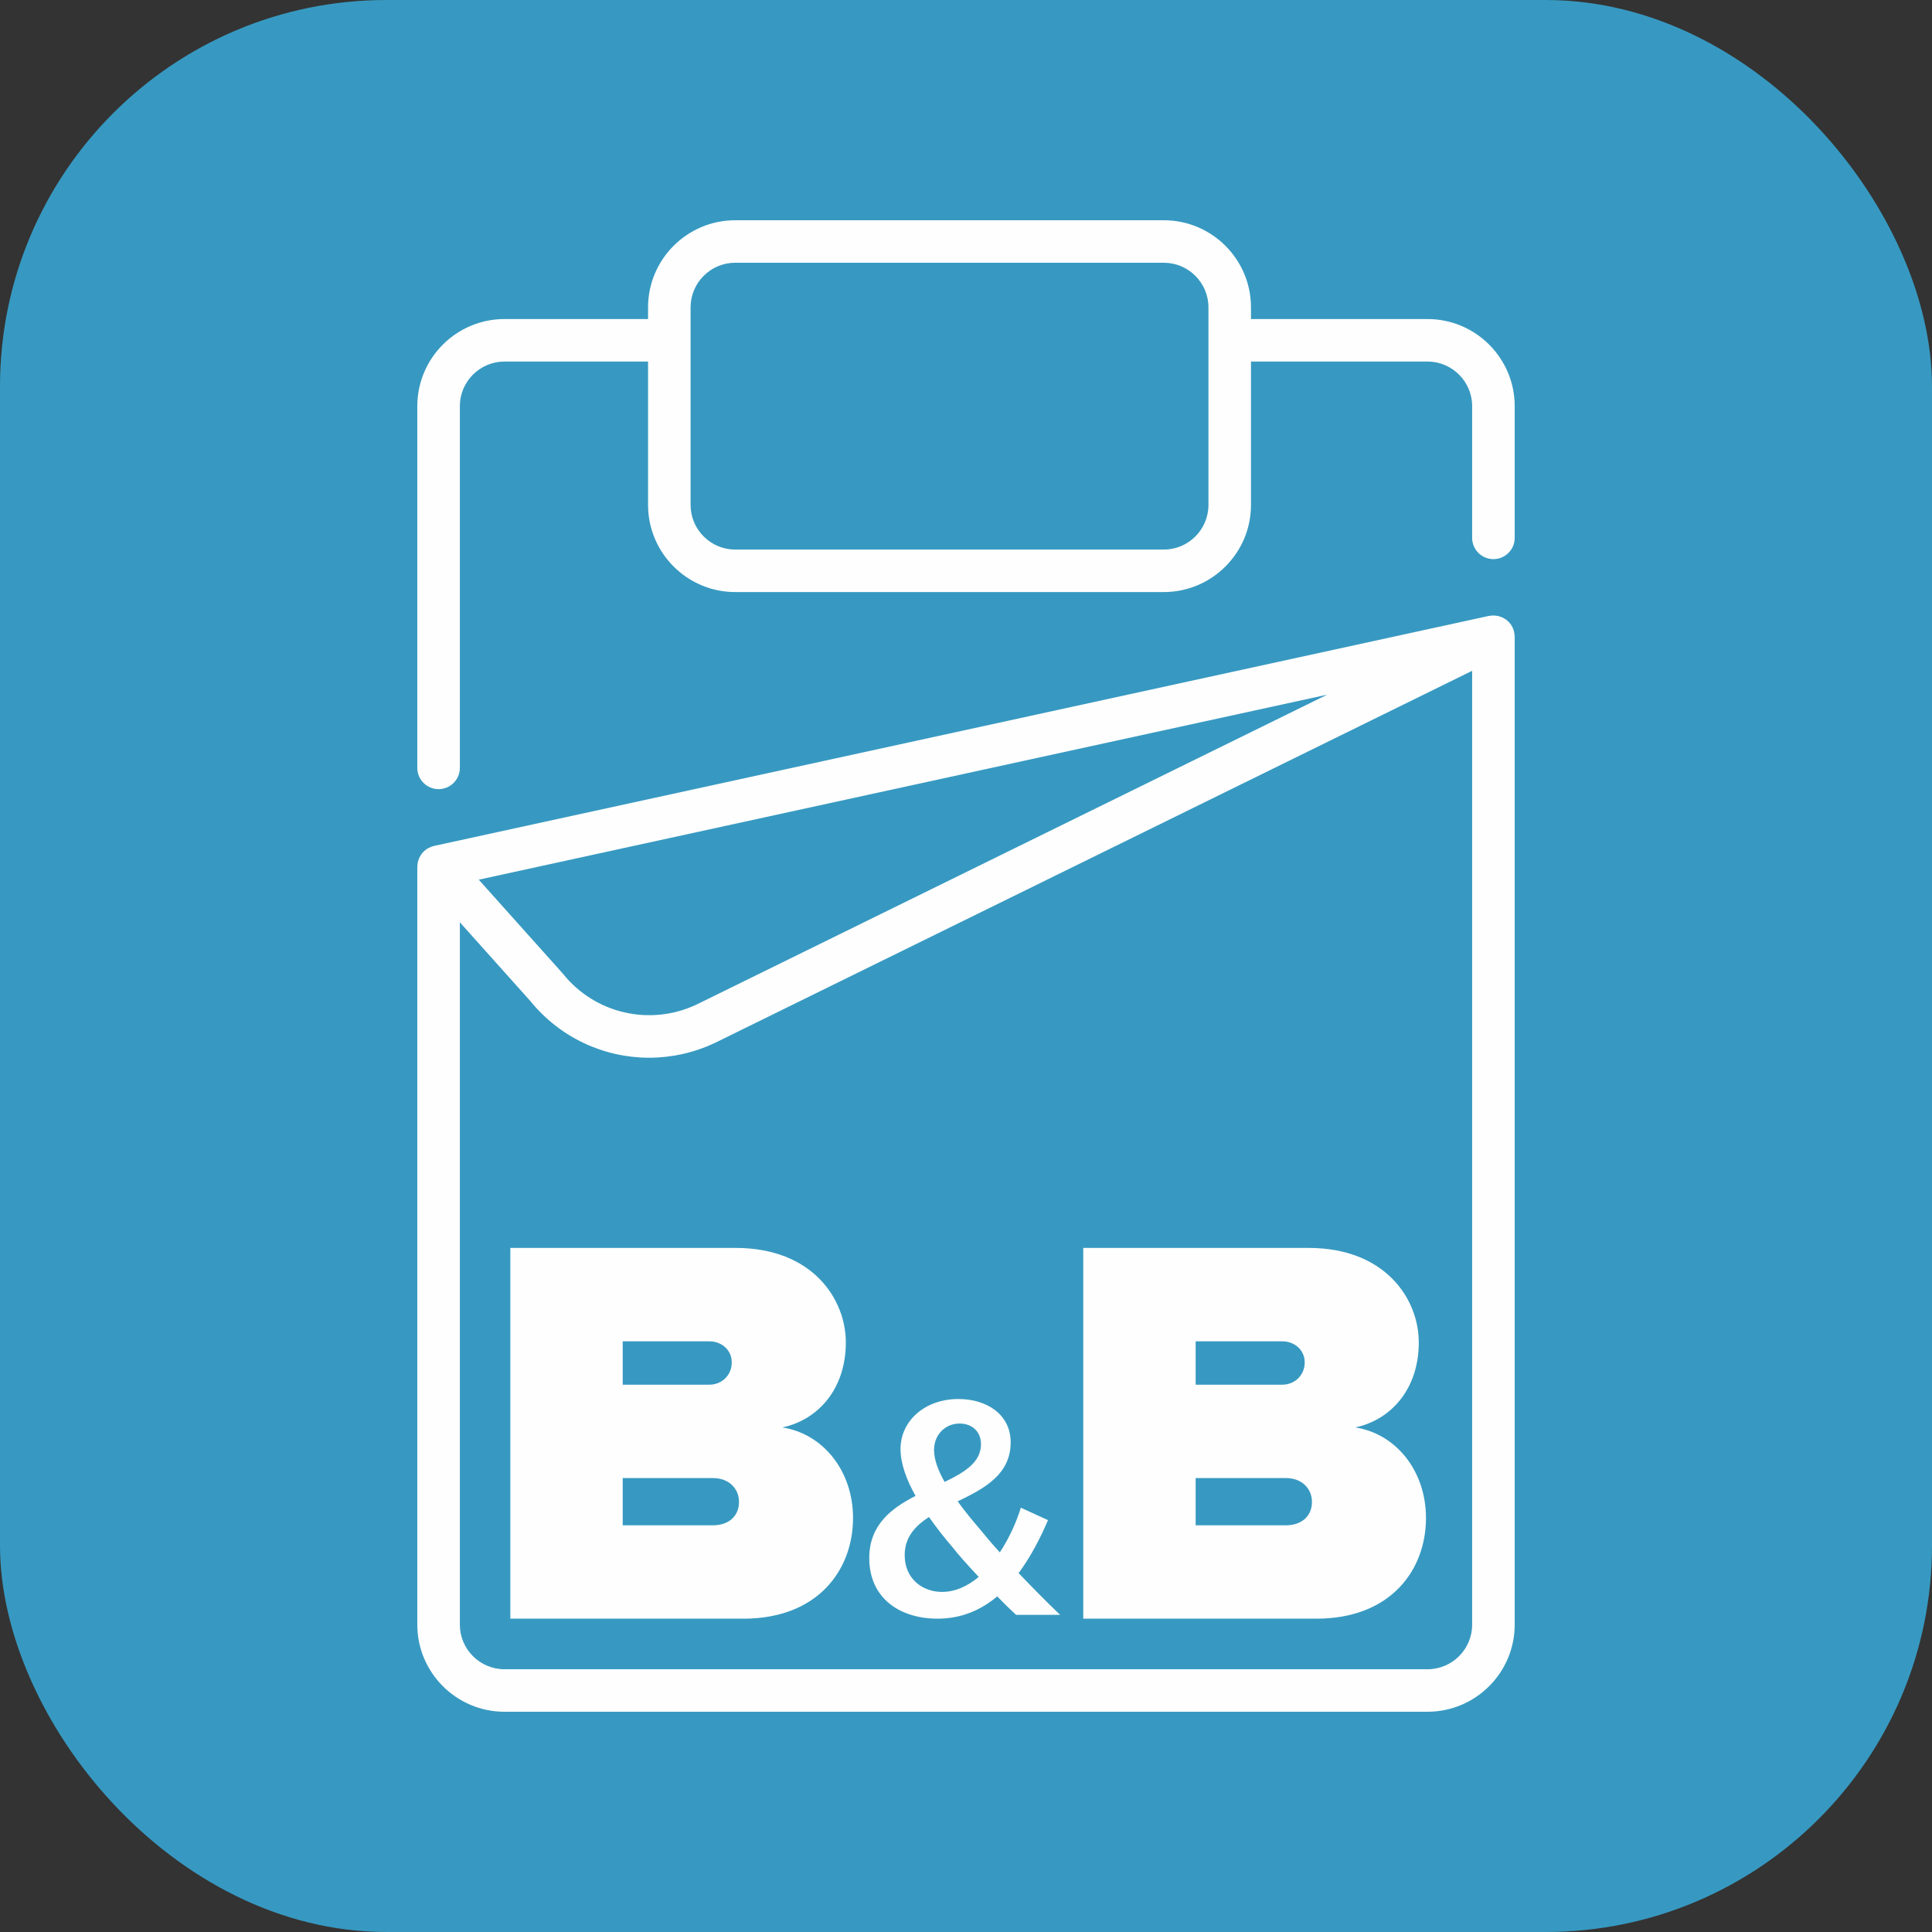
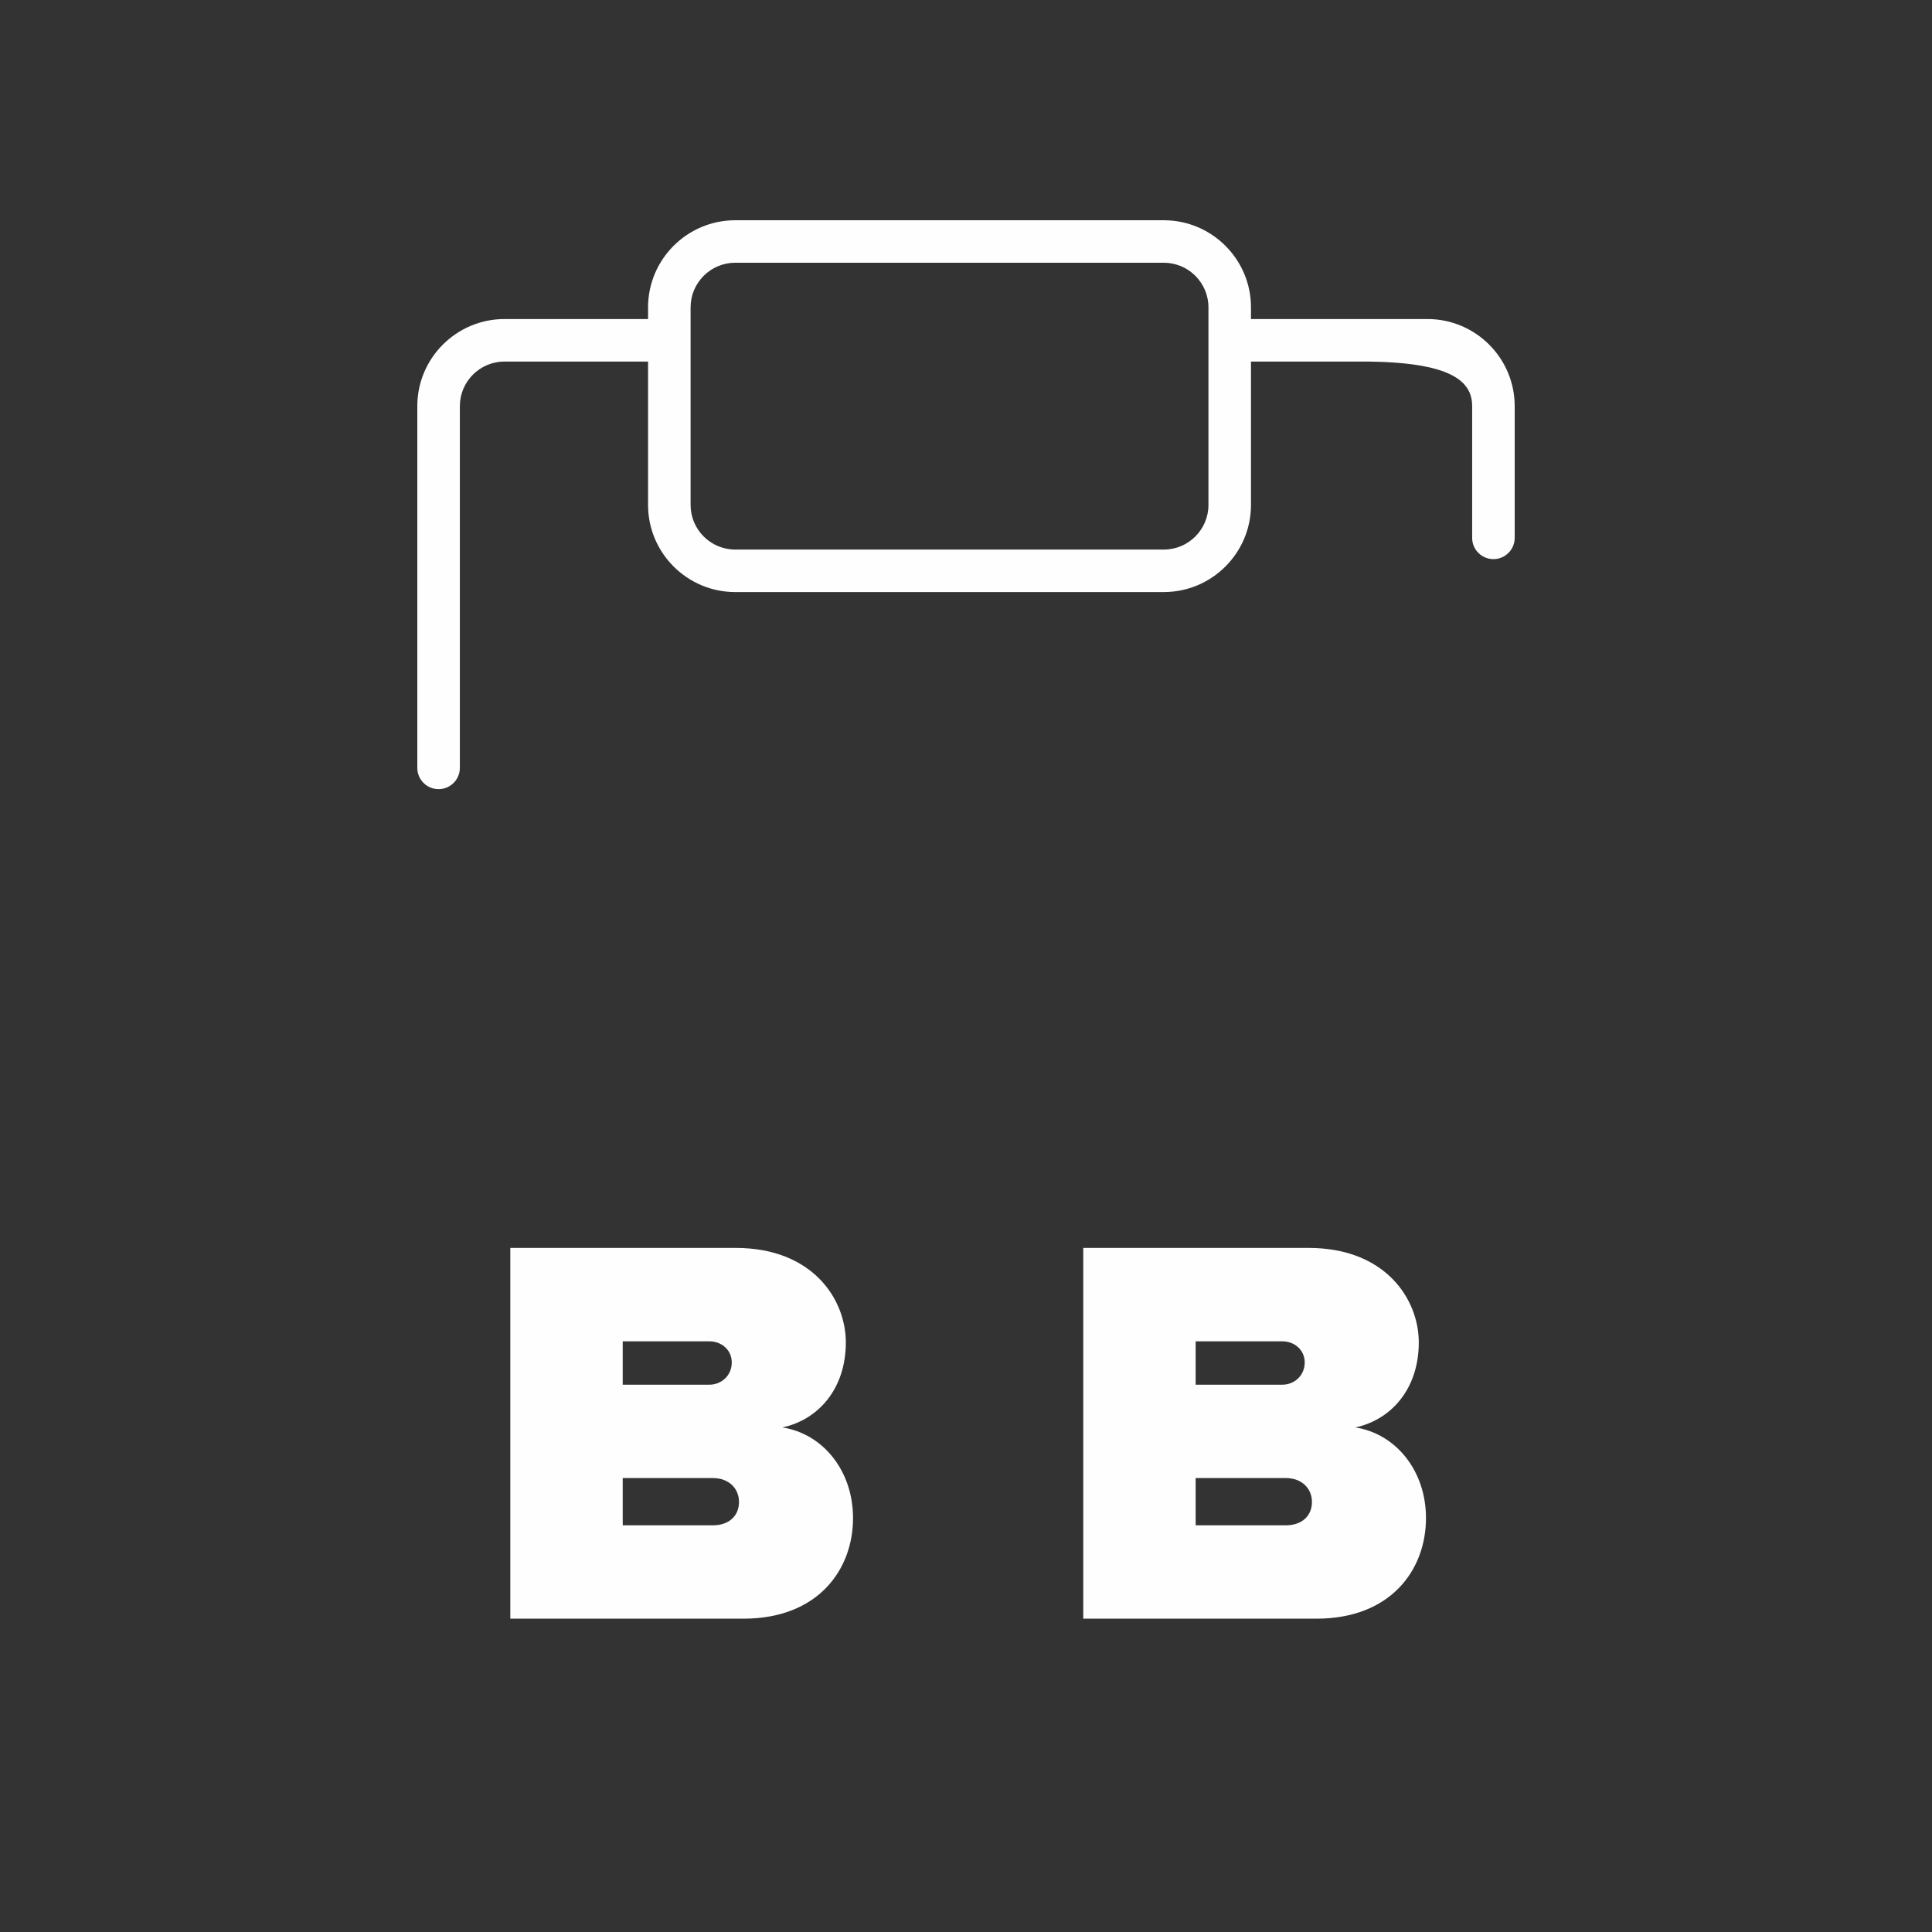
<svg xmlns="http://www.w3.org/2000/svg" xmlns:xlink="http://www.w3.org/1999/xlink" version="1.1" width="500px" height="500px">
  <rect width="100%" height="100%" fill="#333333" stroke="none" />
  <svg width="500px" height="500px" viewBox="0 0 500 500" version="1.1">
    <title>favicon</title>
    <defs>
-       <polygon id="SvgjsPolygon1015" points="0 0 284 0 284 147.229 0 147.229" />
      <polygon id="SvgjsPolygon1014" points="0 0 284 0 284 283.712 0 283.712" />
    </defs>
    <g id="SvgjsG1013" stroke="none" stroke-width="1" fill="none" fill-rule="evenodd">
-       <rect id="SvgjsRect1012" fill="#3799C1" x="0" y="0" width="500" height="500" rx="100" />
      <g id="SvgjsG1011" transform="translate(108, 57)">
        <g id="SvgjsG1010">
          <mask id="SvgjsMask1009" fill="white">
            <use xlink:href="#path-1" />
          </mask>
          <g id="SvgjsG1008" />
-           <path d="M204.745,73.68 C204.745,80.047 199.56,85.227 193.187,85.227 L82.283,85.227 C75.91,85.227 70.725,80.047 70.725,73.68 L70.725,22.544 C70.725,16.177 75.91,10.997 82.283,10.997 L193.187,10.997 C199.56,10.997 204.745,16.177 204.745,22.544 L204.745,73.68 Z M261.434,25.567 L244.372,25.567 L235.843,25.567 L215.753,25.567 L215.753,22.544 C215.753,10.111 205.629,0 193.187,0 L82.283,0 C69.841,0 59.718,10.111 59.718,22.544 L59.718,25.567 L22.568,25.567 C10.123,25.567 0,35.68 0,48.111 L0,141.73 C0,144.767 2.465,147.229 5.504,147.229 C8.545,147.229 11.01,144.767 11.01,141.73 L11.01,48.111 C11.01,41.746 16.193,36.567 22.568,36.567 L59.718,36.567 L59.718,73.68 C59.718,86.111 69.841,96.225 82.283,96.225 L193.187,96.225 C205.629,96.225 215.753,86.111 215.753,73.68 L215.753,36.567 L235.843,36.567 L244.372,36.567 L261.434,36.567 C267.807,36.567 272.992,41.746 272.992,48.111 L272.992,82.202 C272.992,85.24 275.457,87.701 278.496,87.701 C281.537,87.701 284.002,85.24 284.002,82.202 L284.002,48.111 C284.002,35.68 273.877,25.567 261.434,25.567 L261.434,25.567 Z" id="SvgjsPath1007" fill="#FEFEFE" mask="url(#mask-2)" />
+           <path d="M204.745,73.68 C204.745,80.047 199.56,85.227 193.187,85.227 L82.283,85.227 C75.91,85.227 70.725,80.047 70.725,73.68 L70.725,22.544 C70.725,16.177 75.91,10.997 82.283,10.997 L193.187,10.997 C199.56,10.997 204.745,16.177 204.745,22.544 L204.745,73.68 Z M261.434,25.567 L244.372,25.567 L235.843,25.567 L215.753,25.567 L215.753,22.544 C215.753,10.111 205.629,0 193.187,0 L82.283,0 C69.841,0 59.718,10.111 59.718,22.544 L59.718,25.567 L22.568,25.567 C10.123,25.567 0,35.68 0,48.111 L0,141.73 C0,144.767 2.465,147.229 5.504,147.229 C8.545,147.229 11.01,144.767 11.01,141.73 L11.01,48.111 C11.01,41.746 16.193,36.567 22.568,36.567 L59.718,36.567 L59.718,73.68 C59.718,86.111 69.841,96.225 82.283,96.225 L193.187,96.225 C205.629,96.225 215.753,86.111 215.753,73.68 L215.753,36.567 L235.843,36.567 L244.372,36.567 C267.807,36.567 272.992,41.746 272.992,48.111 L272.992,82.202 C272.992,85.24 275.457,87.701 278.496,87.701 C281.537,87.701 284.002,85.24 284.002,82.202 L284.002,48.111 C284.002,35.68 273.877,25.567 261.434,25.567 L261.434,25.567 Z" id="SvgjsPath1007" fill="#FEFEFE" mask="url(#mask-2)" />
        </g>
        <g id="SvgjsG1006" transform="translate(0, 102.288)">
          <mask id="SvgjsMask1005" fill="white">
            <use xlink:href="#path-3" />
          </mask>
          <g id="SvgjsG1004" />
-           <path d="M261.434,272.714 L22.568,272.714 C16.194,272.714 11.01,267.535 11.01,261.168 L11.01,79.406 L29.196,99.718 C36.936,109.282 48.318,114.451 59.992,114.451 C65.71,114.451 71.497,113.209 76.96,110.639 C76.988,110.625 77.017,110.614 77.045,110.601 L272.992,14.315 L272.992,261.168 C272.992,267.535 267.807,272.714 261.434,272.714 L261.434,272.714 Z M235.483,20.491 L72.228,100.71 C60.197,106.347 45.996,103.067 37.686,92.718 C37.625,92.641 37.561,92.569 37.497,92.494 L15.899,68.371 L235.483,20.491 Z M283.894,4.543 C283.874,4.426 283.868,4.307 283.841,4.193 C283.771,3.909 283.665,3.63 283.548,3.355 C283.509,3.265 283.487,3.171 283.447,3.085 C283.443,3.076 283.441,3.067 283.436,3.056 C283.265,2.705 283.055,2.384 282.827,2.089 C282.794,2.047 282.752,2.016 282.717,1.975 C282.499,1.713 282.263,1.471 282.008,1.26 C281.986,1.24 281.971,1.218 281.949,1.201 C281.874,1.141 281.788,1.104 281.711,1.049 C281.495,0.893 281.277,0.748 281.042,0.625 C280.914,0.557 280.778,0.504 280.644,0.447 C280.426,0.352 280.203,0.273 279.977,0.207 C279.827,0.167 279.684,0.132 279.534,0.104 C279.301,0.057 279.066,0.033 278.826,0.018 C278.681,0.009 278.537,0 278.392,0 C278.135,0.005 277.879,0.038 277.62,0.079 C277.523,0.095 277.422,0.09 277.323,0.11 L4.33,59.636 C4.216,59.663 4.113,59.709 4,59.74 C3.86,59.779 3.717,59.819 3.578,59.872 C3.375,59.946 3.186,60.039 2.997,60.135 C2.889,60.193 2.775,60.239 2.669,60.305 C2.374,60.481 2.095,60.681 1.842,60.907 C1.839,60.909 1.837,60.909 1.835,60.911 C1.817,60.927 1.804,60.947 1.789,60.962 C1.555,61.175 1.344,61.408 1.153,61.657 C1.073,61.758 1.012,61.863 0.941,61.967 C0.825,62.143 0.715,62.321 0.618,62.508 C0.554,62.631 0.499,62.756 0.446,62.884 C0.369,63.066 0.303,63.253 0.244,63.444 C0.206,63.576 0.169,63.708 0.14,63.84 C0.099,64.033 0.072,64.231 0.05,64.431 C0.035,64.57 0.019,64.706 0.015,64.845 C0.013,64.902 -0,64.952 -0,65.01 L-0,261.168 C-0,273.598 10.123,283.712 22.568,283.712 L261.434,283.712 C273.876,283.712 284.002,273.598 284.002,261.168 L284.002,5.484 C284.002,5.437 283.986,5.396 283.986,5.349 C283.98,5.081 283.942,4.813 283.894,4.543 L283.894,4.543 Z" id="SvgjsPath1003" fill="#FEFEFE" mask="url(#mask-4)" />
        </g>
        <path d="M76.491,337.75 L53.159,337.75 L53.159,325.521 L76.491,325.521 C80.663,325.521 83.255,328.25 83.255,331.706 C83.255,335.3 80.663,337.75 76.491,337.75 L76.491,337.75 Z M53.159,290.135 L75.621,290.135 C78.647,290.135 81.38,292.29 81.38,295.592 C81.38,299.048 78.647,301.355 75.621,301.355 L53.159,301.355 L53.159,290.135 Z M94.475,312.424 C103.843,310.411 110.9,302.364 110.9,290.417 C110.9,279.195 102.261,265.96 82.388,265.96 L24.07,265.96 L24.07,361.912 L84.404,361.912 C103.691,361.912 112.764,349.25 112.764,335.874 C112.764,323.505 104.851,314.005 94.475,312.424 L94.475,312.424 Z" id="SvgjsPath1002" fill="#FEFEFE" />
-         <path d="M135.797,354.986 C130.678,354.986 126.132,351.519 126.132,345.491 C126.132,340.874 128.775,337.987 132.413,335.595 C134.31,338.314 136.464,341.036 138.522,343.428 C139.926,345.249 142.489,348.131 145.3,351.108 C142.489,353.412 139.349,354.986 135.797,354.986 M140.337,311.411 C143.478,311.411 145.878,313.392 145.878,316.78 C145.878,321.397 141.662,324.037 136.464,326.515 C134.809,323.626 133.733,320.737 133.733,318.264 C133.733,314.218 136.706,311.411 140.337,311.411 M155.619,350.114 C158.847,345.739 161.323,340.874 163.218,336.413 L156.197,333.194 C155.207,336.413 153.392,340.788 150.749,344.752 C148.933,342.769 147.117,340.627 145.3,338.396 C143.728,336.582 141.75,334.188 139.846,331.55 C146.699,328.249 153.559,324.615 153.559,316.283 C153.559,309.098 147.439,305.061 140.014,305.061 C131.418,305.061 125.056,310.672 125.056,318.017 C125.056,321.812 126.629,326.018 128.944,330.142 C122.58,333.363 116.964,337.736 116.964,346.238 C116.964,356.631 124.895,361.912 134.64,361.912 C140.916,361.912 145.96,359.603 150.088,356.14 C151.904,358.038 153.64,359.689 154.958,360.925 L166.36,360.925 C162.399,357.13 158.929,353.581 155.619,350.114" id="SvgjsPath1001" fill="#FEFEFE" />
        <path d="M224.768,337.75 L201.434,337.75 L201.434,325.521 L224.768,325.521 C228.94,325.521 231.533,328.25 231.533,331.706 C231.533,335.3 228.94,337.75 224.768,337.75 L224.768,337.75 Z M201.434,290.135 L223.899,290.135 C226.924,290.135 229.658,292.29 229.658,295.592 C229.658,299.048 226.924,301.355 223.899,301.355 L201.434,301.355 L201.434,290.135 Z M242.752,312.424 C252.12,310.411 259.18,302.364 259.18,290.417 C259.18,279.195 250.538,265.96 230.666,265.96 L172.348,265.96 L172.348,361.912 L232.681,361.912 C251.966,361.912 261.042,349.25 261.042,335.874 C261.042,323.505 253.128,314.005 242.752,312.424 L242.752,312.424 Z" id="SvgjsPath1000" fill="#FEFEFE" />
      </g>
    </g>
  </svg>
  <style>@media (prefers-color-scheme: light) { :root { filter: none; } }
</style>
</svg>